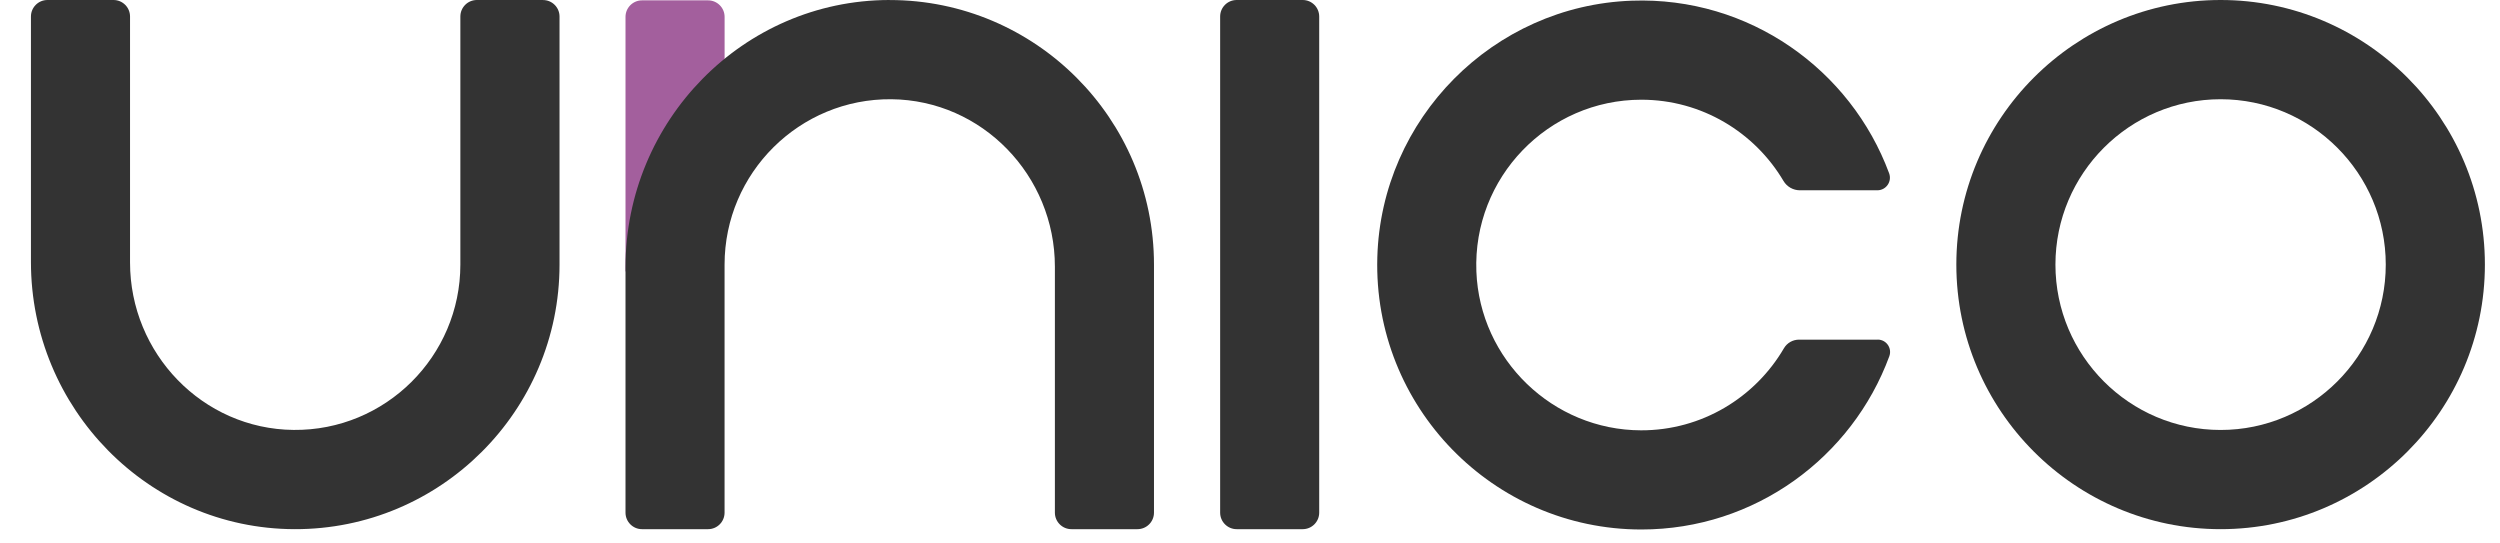
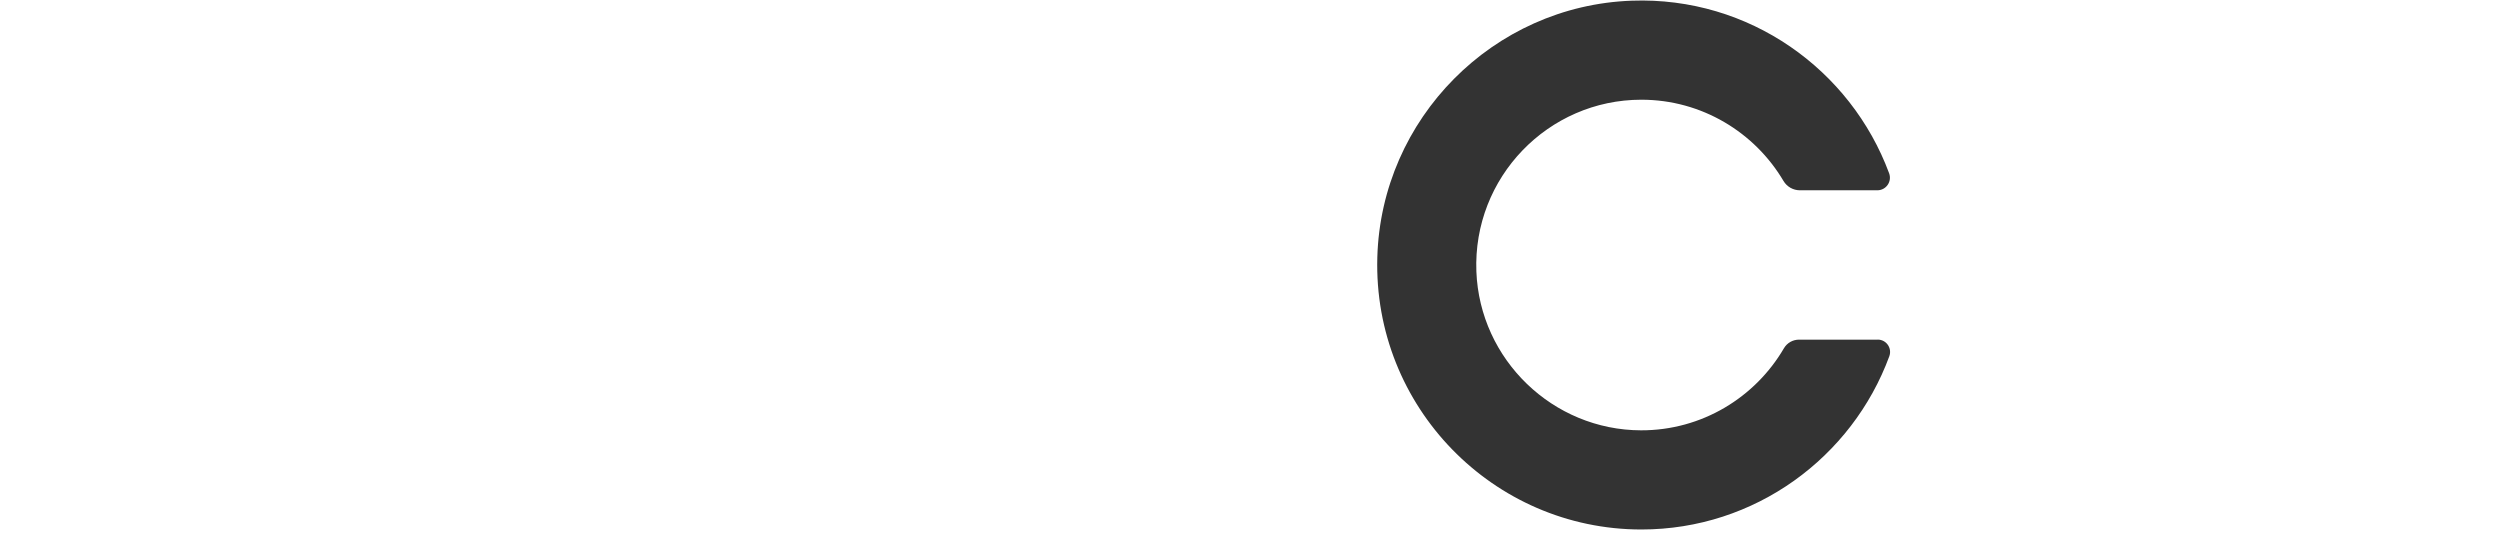
<svg xmlns="http://www.w3.org/2000/svg" width="69" height="15" viewBox="0 0 69 15" fill="none">
-   <path d="M19.999 1.753V0.466C19.999 0.214 19.795 0.01 19.543 0.01H17.72C17.468 0.01 17.264 0.214 17.264 0.466V7.504C18.415 5.446 18.33 3.11 19.999 1.753H19.999Z" fill="#A35F9D" />
-   <path d="M14.985 0H13.162C12.91 0 12.706 0.204 12.706 0.456V7.302C12.706 9.834 10.637 11.891 8.103 11.866C5.593 11.842 3.589 9.757 3.589 7.244V0.456C3.589 0.204 3.385 0 3.133 0H1.31C1.058 0 0.854 0.204 0.854 0.456V7.232C0.854 11.269 4.096 14.594 8.128 14.605C12.159 14.617 15.443 11.336 15.443 7.303V0.457C15.443 0.205 15.239 0.001 14.987 0.001L14.985 0Z" fill="#333333" />
-   <path d="M24.558 0H24.537C20.505 0.011 17.264 3.337 17.264 7.373V14.149C17.264 14.401 17.468 14.605 17.719 14.605H19.543C19.794 14.605 19.998 14.401 19.998 14.149V7.303C19.998 4.772 22.068 2.715 24.602 2.739C27.111 2.763 29.115 4.849 29.115 7.361V14.149C29.115 14.401 29.319 14.605 29.571 14.605H31.394C31.646 14.605 31.85 14.401 31.85 14.149V7.303C31.85 3.276 28.578 0.001 24.556 0.001L24.558 0Z" fill="#333333" />
-   <path d="M61.289 0C57.267 0 53.995 3.276 53.995 7.302C53.995 11.329 57.267 14.605 61.289 14.605C65.311 14.605 68.583 11.33 68.583 7.302C68.583 3.275 65.311 0 61.289 0ZM61.289 11.867C58.775 11.867 56.73 9.819 56.73 7.303C56.73 4.787 58.775 2.739 61.289 2.739C63.802 2.739 65.847 4.787 65.847 7.303C65.847 9.819 63.802 11.867 61.289 11.867Z" fill="#333333" />
-   <path d="M34.132 0H35.955C36.206 0 36.41 0.204 36.41 0.456V14.149C36.41 14.401 36.206 14.605 35.955 14.605H34.132C33.88 14.605 33.676 14.4 33.676 14.149V0.456C33.676 0.204 33.88 0 34.132 0Z" fill="#333333" />
  <path d="M51.825 9.374H49.654C49.483 9.374 49.324 9.463 49.237 9.611C48.445 10.968 46.972 11.881 45.291 11.877C42.859 11.871 40.843 9.927 40.748 7.495C40.648 4.897 42.729 2.752 45.302 2.752C46.969 2.752 48.43 3.653 49.224 4.994C49.319 5.154 49.491 5.252 49.677 5.252H51.815C52.057 5.252 52.224 5.01 52.14 4.783C51.081 1.924 48.282 -0.097 45.038 0.019C41.212 0.155 38.122 3.272 38.014 7.102C37.897 11.224 41.211 14.614 45.302 14.614C48.439 14.614 51.118 12.621 52.145 9.833C52.227 9.61 52.063 9.373 51.826 9.373L51.825 9.374Z" fill="#333333" />
</svg>